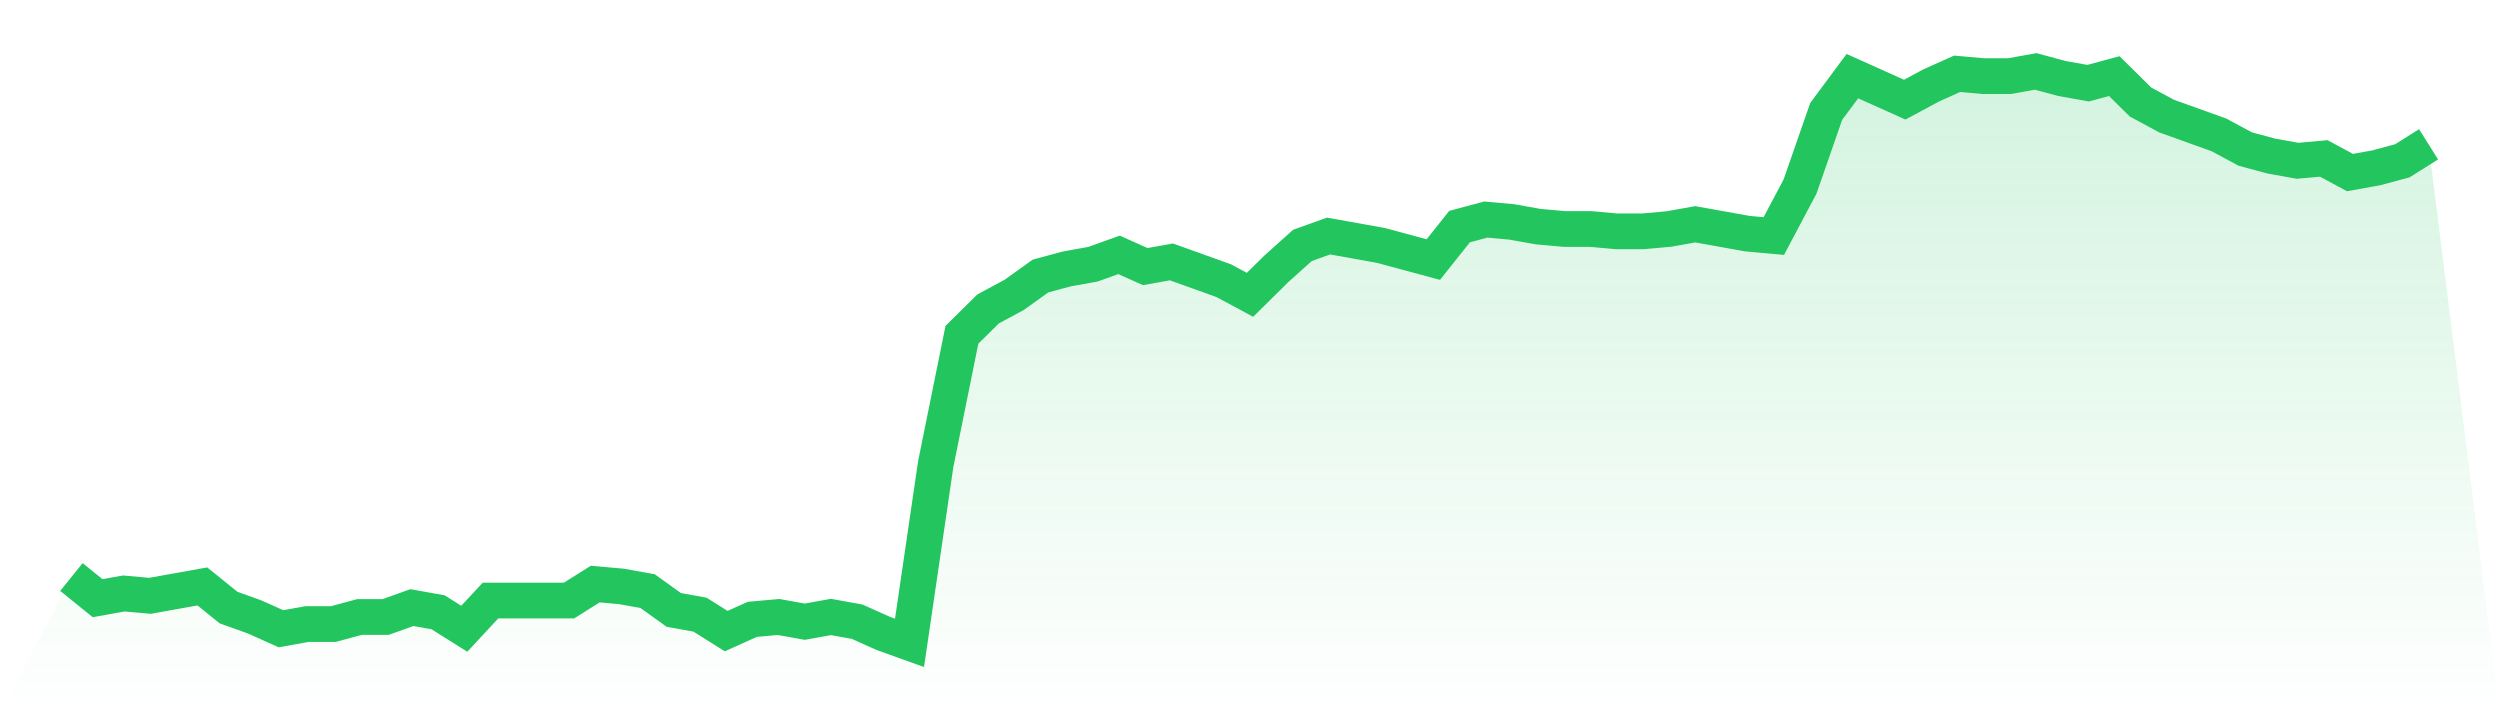
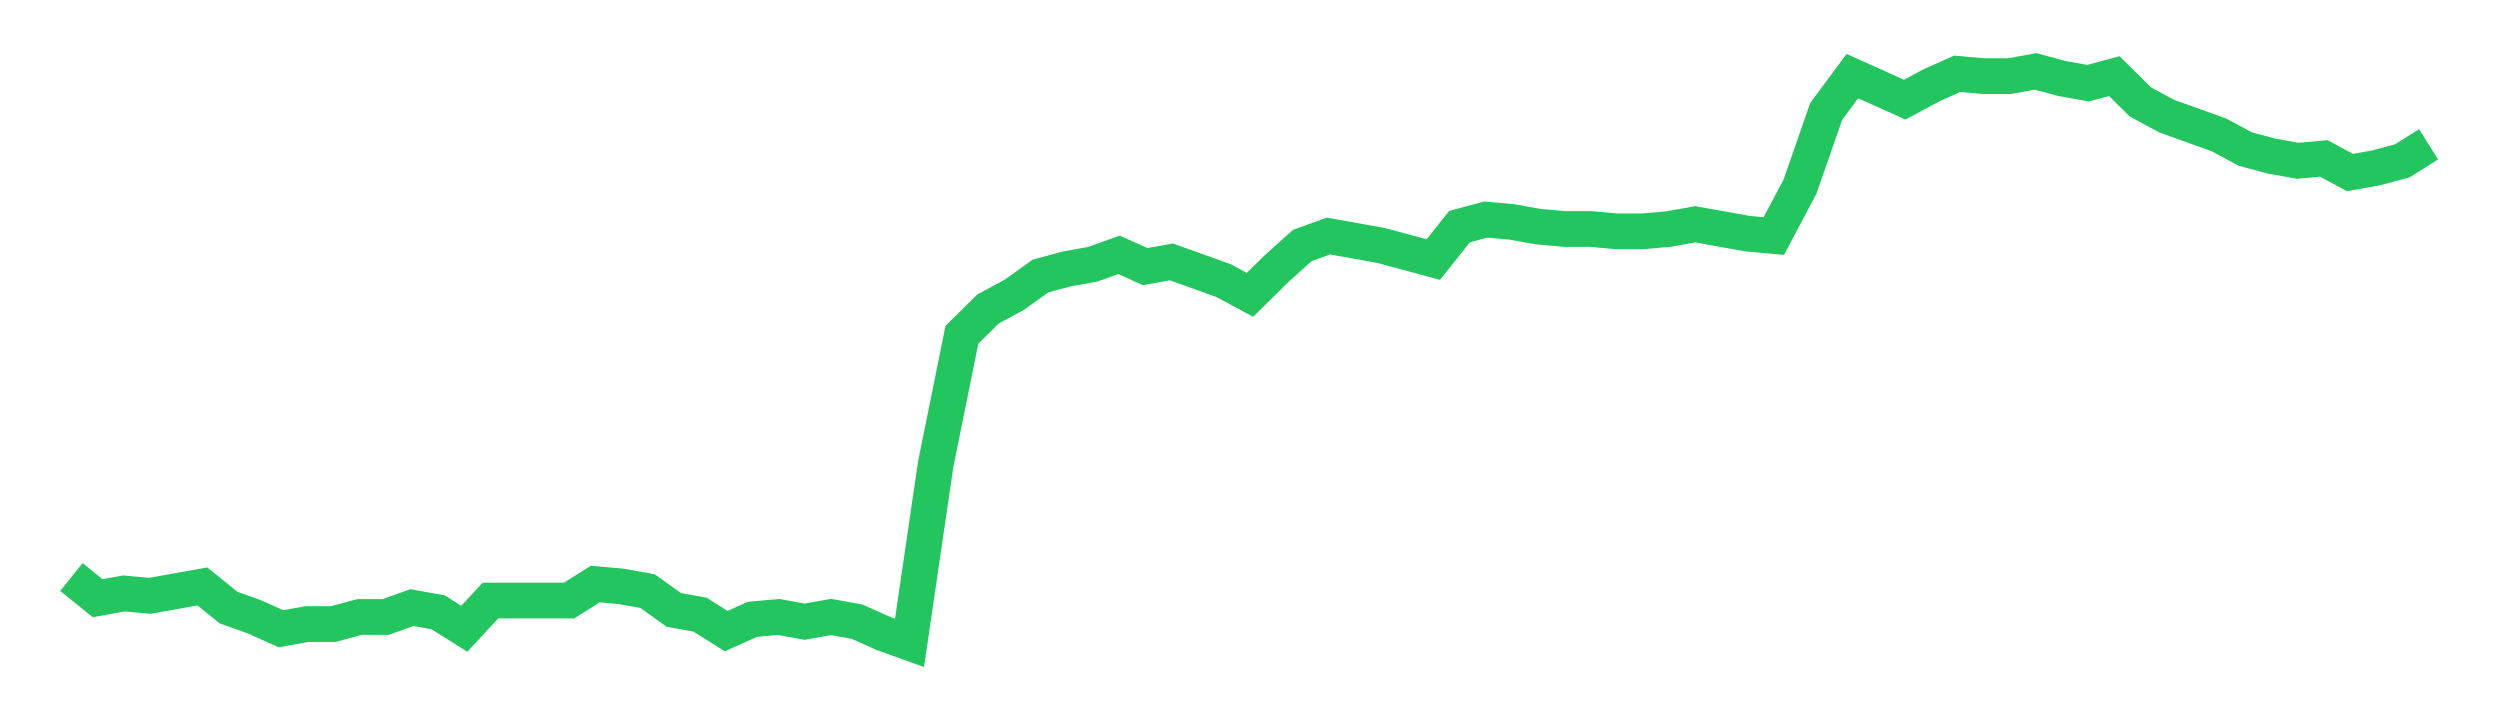
<svg xmlns="http://www.w3.org/2000/svg" viewBox="0 0 140 40">
  <defs>
    <linearGradient id="gradient" x1="0" x2="0" y1="0" y2="1">
      <stop offset="0%" stop-color="#22c55e" stop-opacity="0.2" />
      <stop offset="100%" stop-color="#22c55e" stop-opacity="0" />
    </linearGradient>
  </defs>
-   <path d="M4,32.313 L4,32.313 L5.467,33.498 L6.933,33.235 L8.4,33.366 L9.867,33.103 L11.333,32.84 L12.8,34.025 L14.267,34.551 L15.733,35.21 L17.2,34.947 L18.667,34.947 L20.133,34.551 L21.6,34.551 L23.067,34.025 L24.533,34.288 L26,35.21 L27.467,33.63 L28.933,33.63 L30.4,33.63 L31.867,33.63 L33.333,32.708 L34.8,32.84 L36.267,33.103 L37.733,34.156 L39.2,34.42 L40.667,35.342 L42.133,34.683 L43.6,34.551 L45.067,34.815 L46.533,34.551 L48,34.815 L49.467,35.473 L50.933,36 L52.4,25.992 L53.867,18.749 L55.333,17.3 L56.8,16.51 L58.267,15.457 L59.733,15.062 L61.2,14.798 L62.667,14.272 L64.133,14.93 L65.6,14.667 L67.067,15.193 L68.533,15.72 L70,16.51 L71.467,15.062 L72.933,13.745 L74.4,13.218 L75.867,13.481 L77.333,13.745 L78.8,14.14 L80.267,14.535 L81.733,12.691 L83.2,12.296 L84.667,12.428 L86.133,12.691 L87.6,12.823 L89.067,12.823 L90.533,12.955 L92,12.955 L93.467,12.823 L94.933,12.56 L96.4,12.823 L97.867,13.086 L99.333,13.218 L100.8,10.453 L102.267,6.239 L103.733,4.263 L105.2,4.922 L106.667,5.58 L108.133,4.79 L109.6,4.132 L111.067,4.263 L112.533,4.263 L114,4 L115.467,4.395 L116.933,4.658 L118.4,4.263 L119.867,5.712 L121.333,6.502 L122.8,7.029 L124.267,7.556 L125.733,8.346 L127.2,8.741 L128.667,9.004 L130.133,8.872 L131.6,9.663 L133.067,9.399 L134.533,9.004 L136,8.082 L140,40 L0,40 z" fill="url(#gradient)" />
  <path d="M4,32.313 L4,32.313 L5.467,33.498 L6.933,33.235 L8.4,33.366 L9.867,33.103 L11.333,32.84 L12.8,34.025 L14.267,34.551 L15.733,35.21 L17.2,34.947 L18.667,34.947 L20.133,34.551 L21.6,34.551 L23.067,34.025 L24.533,34.288 L26,35.21 L27.467,33.63 L28.933,33.63 L30.4,33.63 L31.867,33.63 L33.333,32.708 L34.8,32.84 L36.267,33.103 L37.733,34.156 L39.2,34.42 L40.667,35.342 L42.133,34.683 L43.6,34.551 L45.067,34.815 L46.533,34.551 L48,34.815 L49.467,35.473 L50.933,36 L52.4,25.992 L53.867,18.749 L55.333,17.3 L56.8,16.51 L58.267,15.457 L59.733,15.062 L61.2,14.798 L62.667,14.272 L64.133,14.93 L65.6,14.667 L67.067,15.193 L68.533,15.72 L70,16.51 L71.467,15.062 L72.933,13.745 L74.4,13.218 L75.867,13.481 L77.333,13.745 L78.8,14.14 L80.267,14.535 L81.733,12.691 L83.2,12.296 L84.667,12.428 L86.133,12.691 L87.6,12.823 L89.067,12.823 L90.533,12.955 L92,12.955 L93.467,12.823 L94.933,12.56 L96.4,12.823 L97.867,13.086 L99.333,13.218 L100.8,10.453 L102.267,6.239 L103.733,4.263 L105.2,4.922 L106.667,5.58 L108.133,4.79 L109.6,4.132 L111.067,4.263 L112.533,4.263 L114,4 L115.467,4.395 L116.933,4.658 L118.4,4.263 L119.867,5.712 L121.333,6.502 L122.8,7.029 L124.267,7.556 L125.733,8.346 L127.2,8.741 L128.667,9.004 L130.133,8.872 L131.6,9.663 L133.067,9.399 L134.533,9.004 L136,8.082" fill="none" stroke="#22c55e" stroke-width="2" />
</svg>